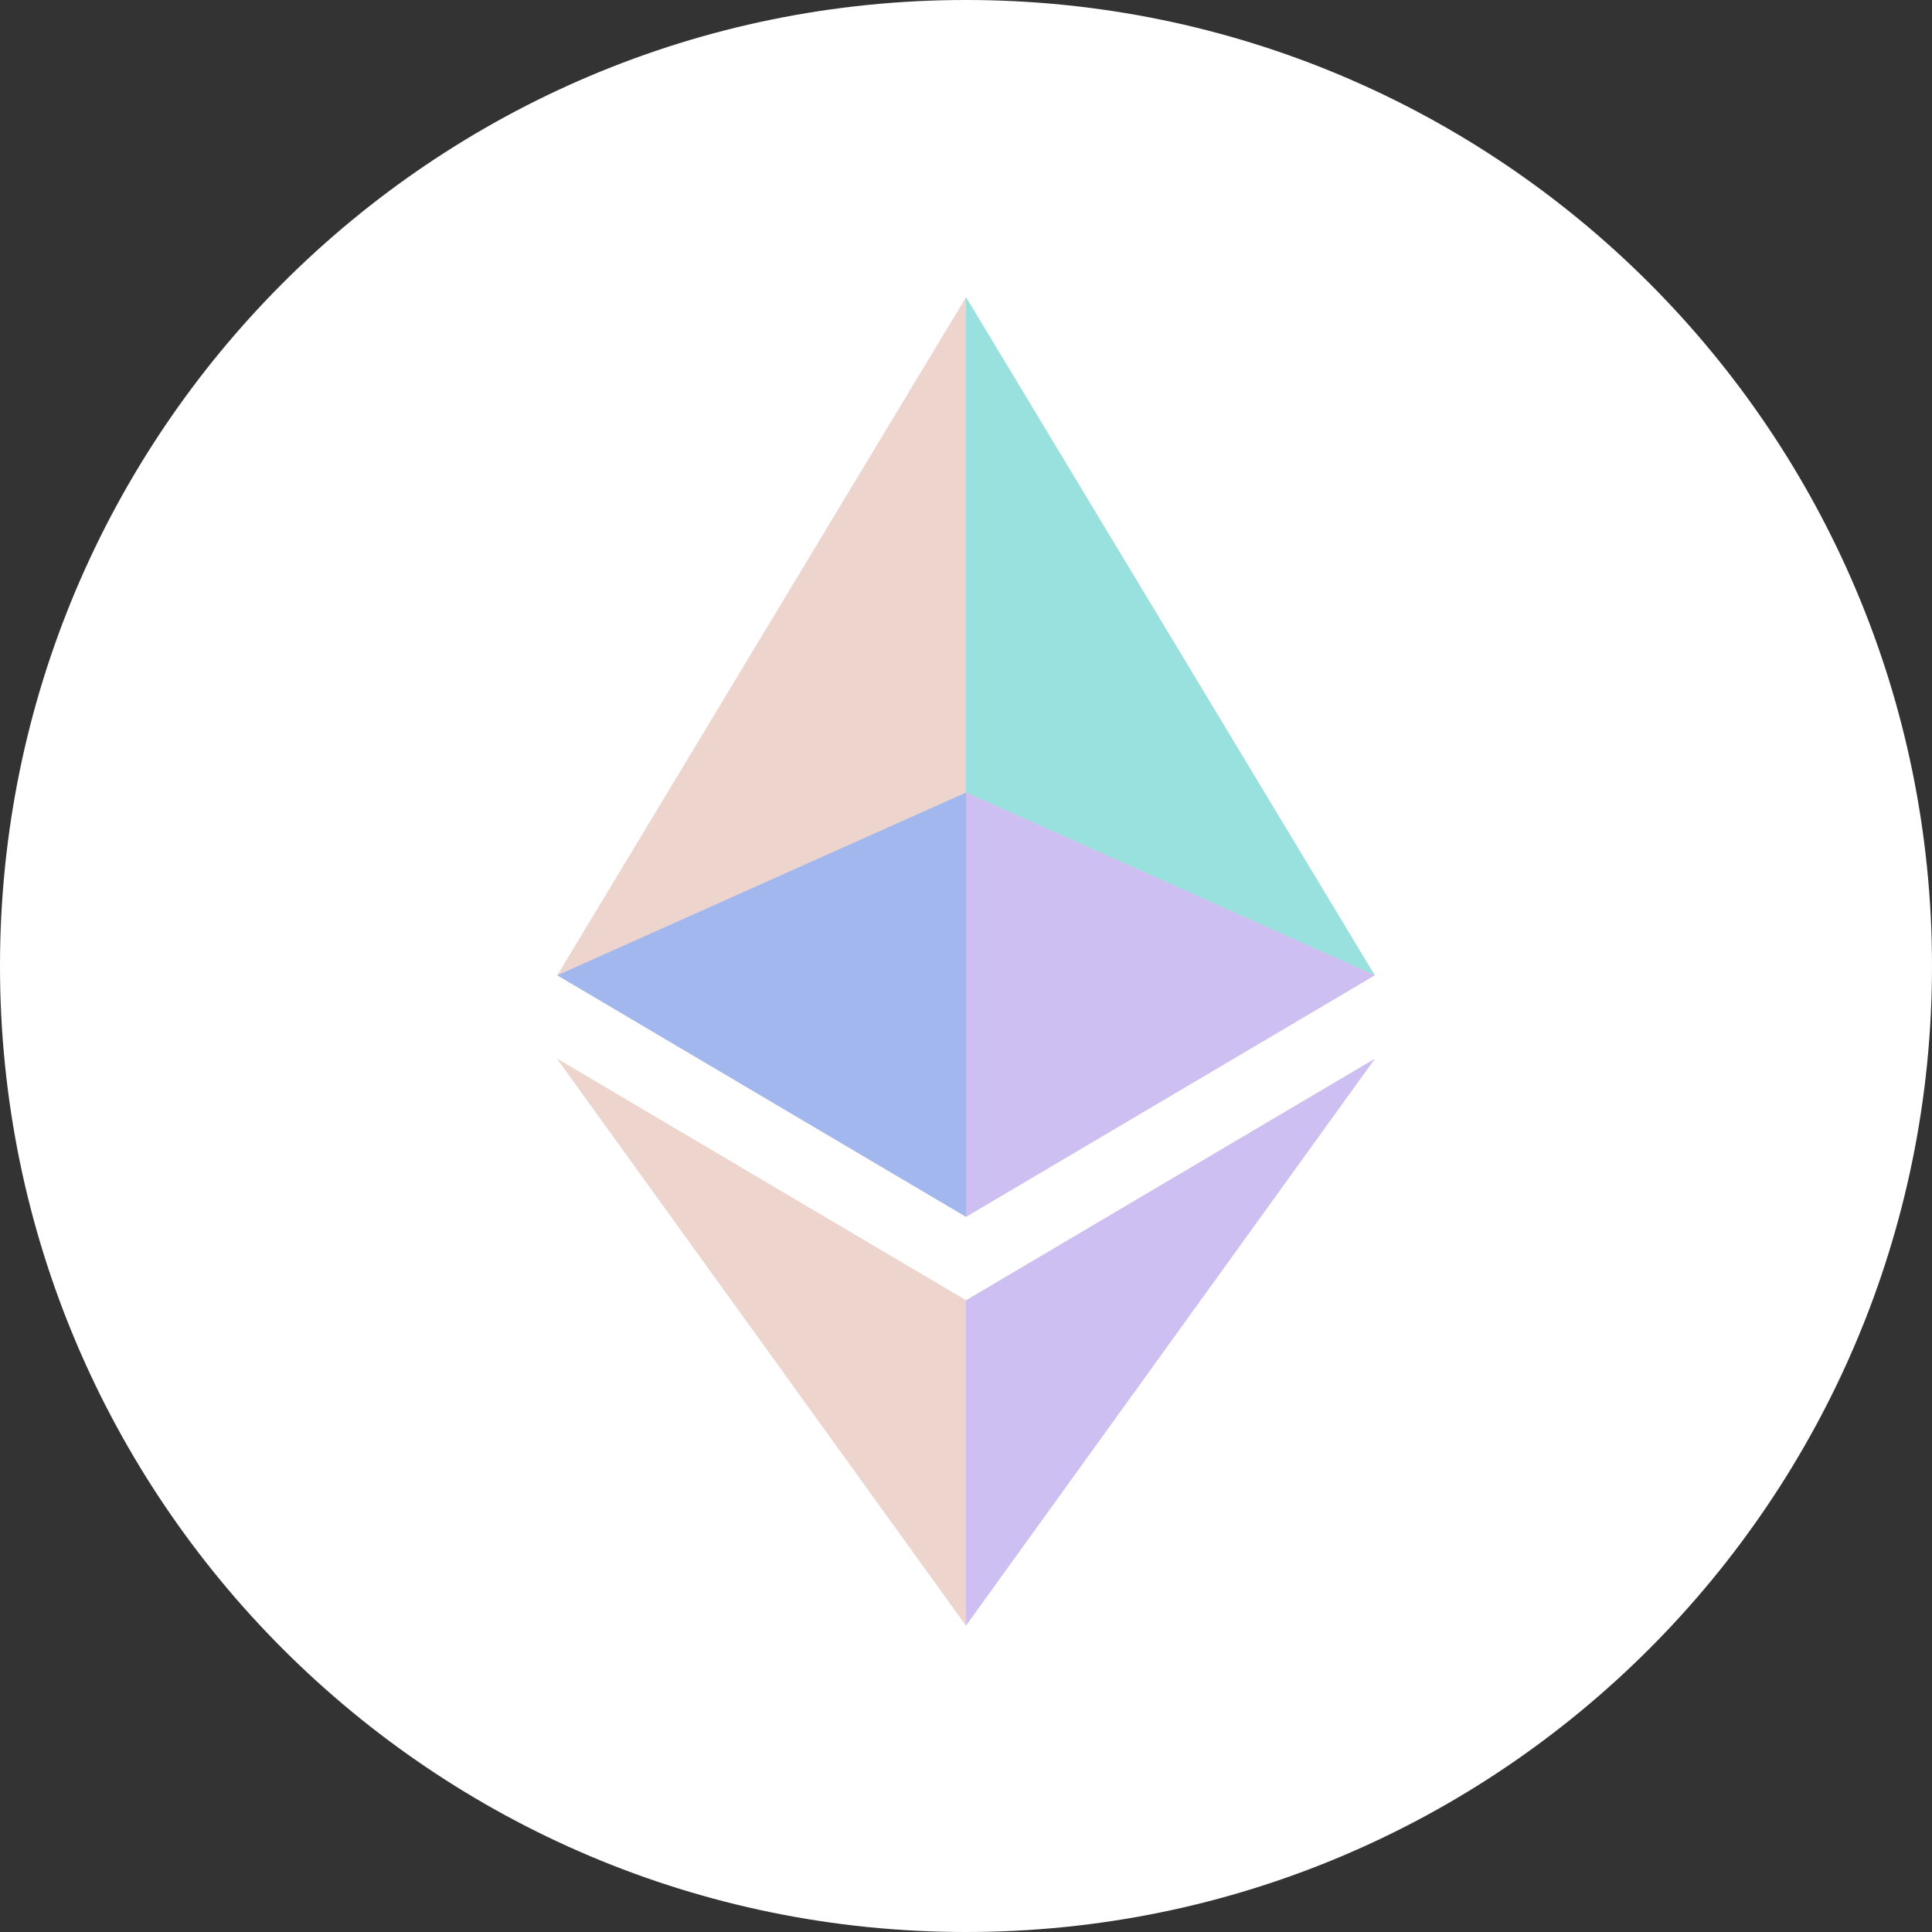
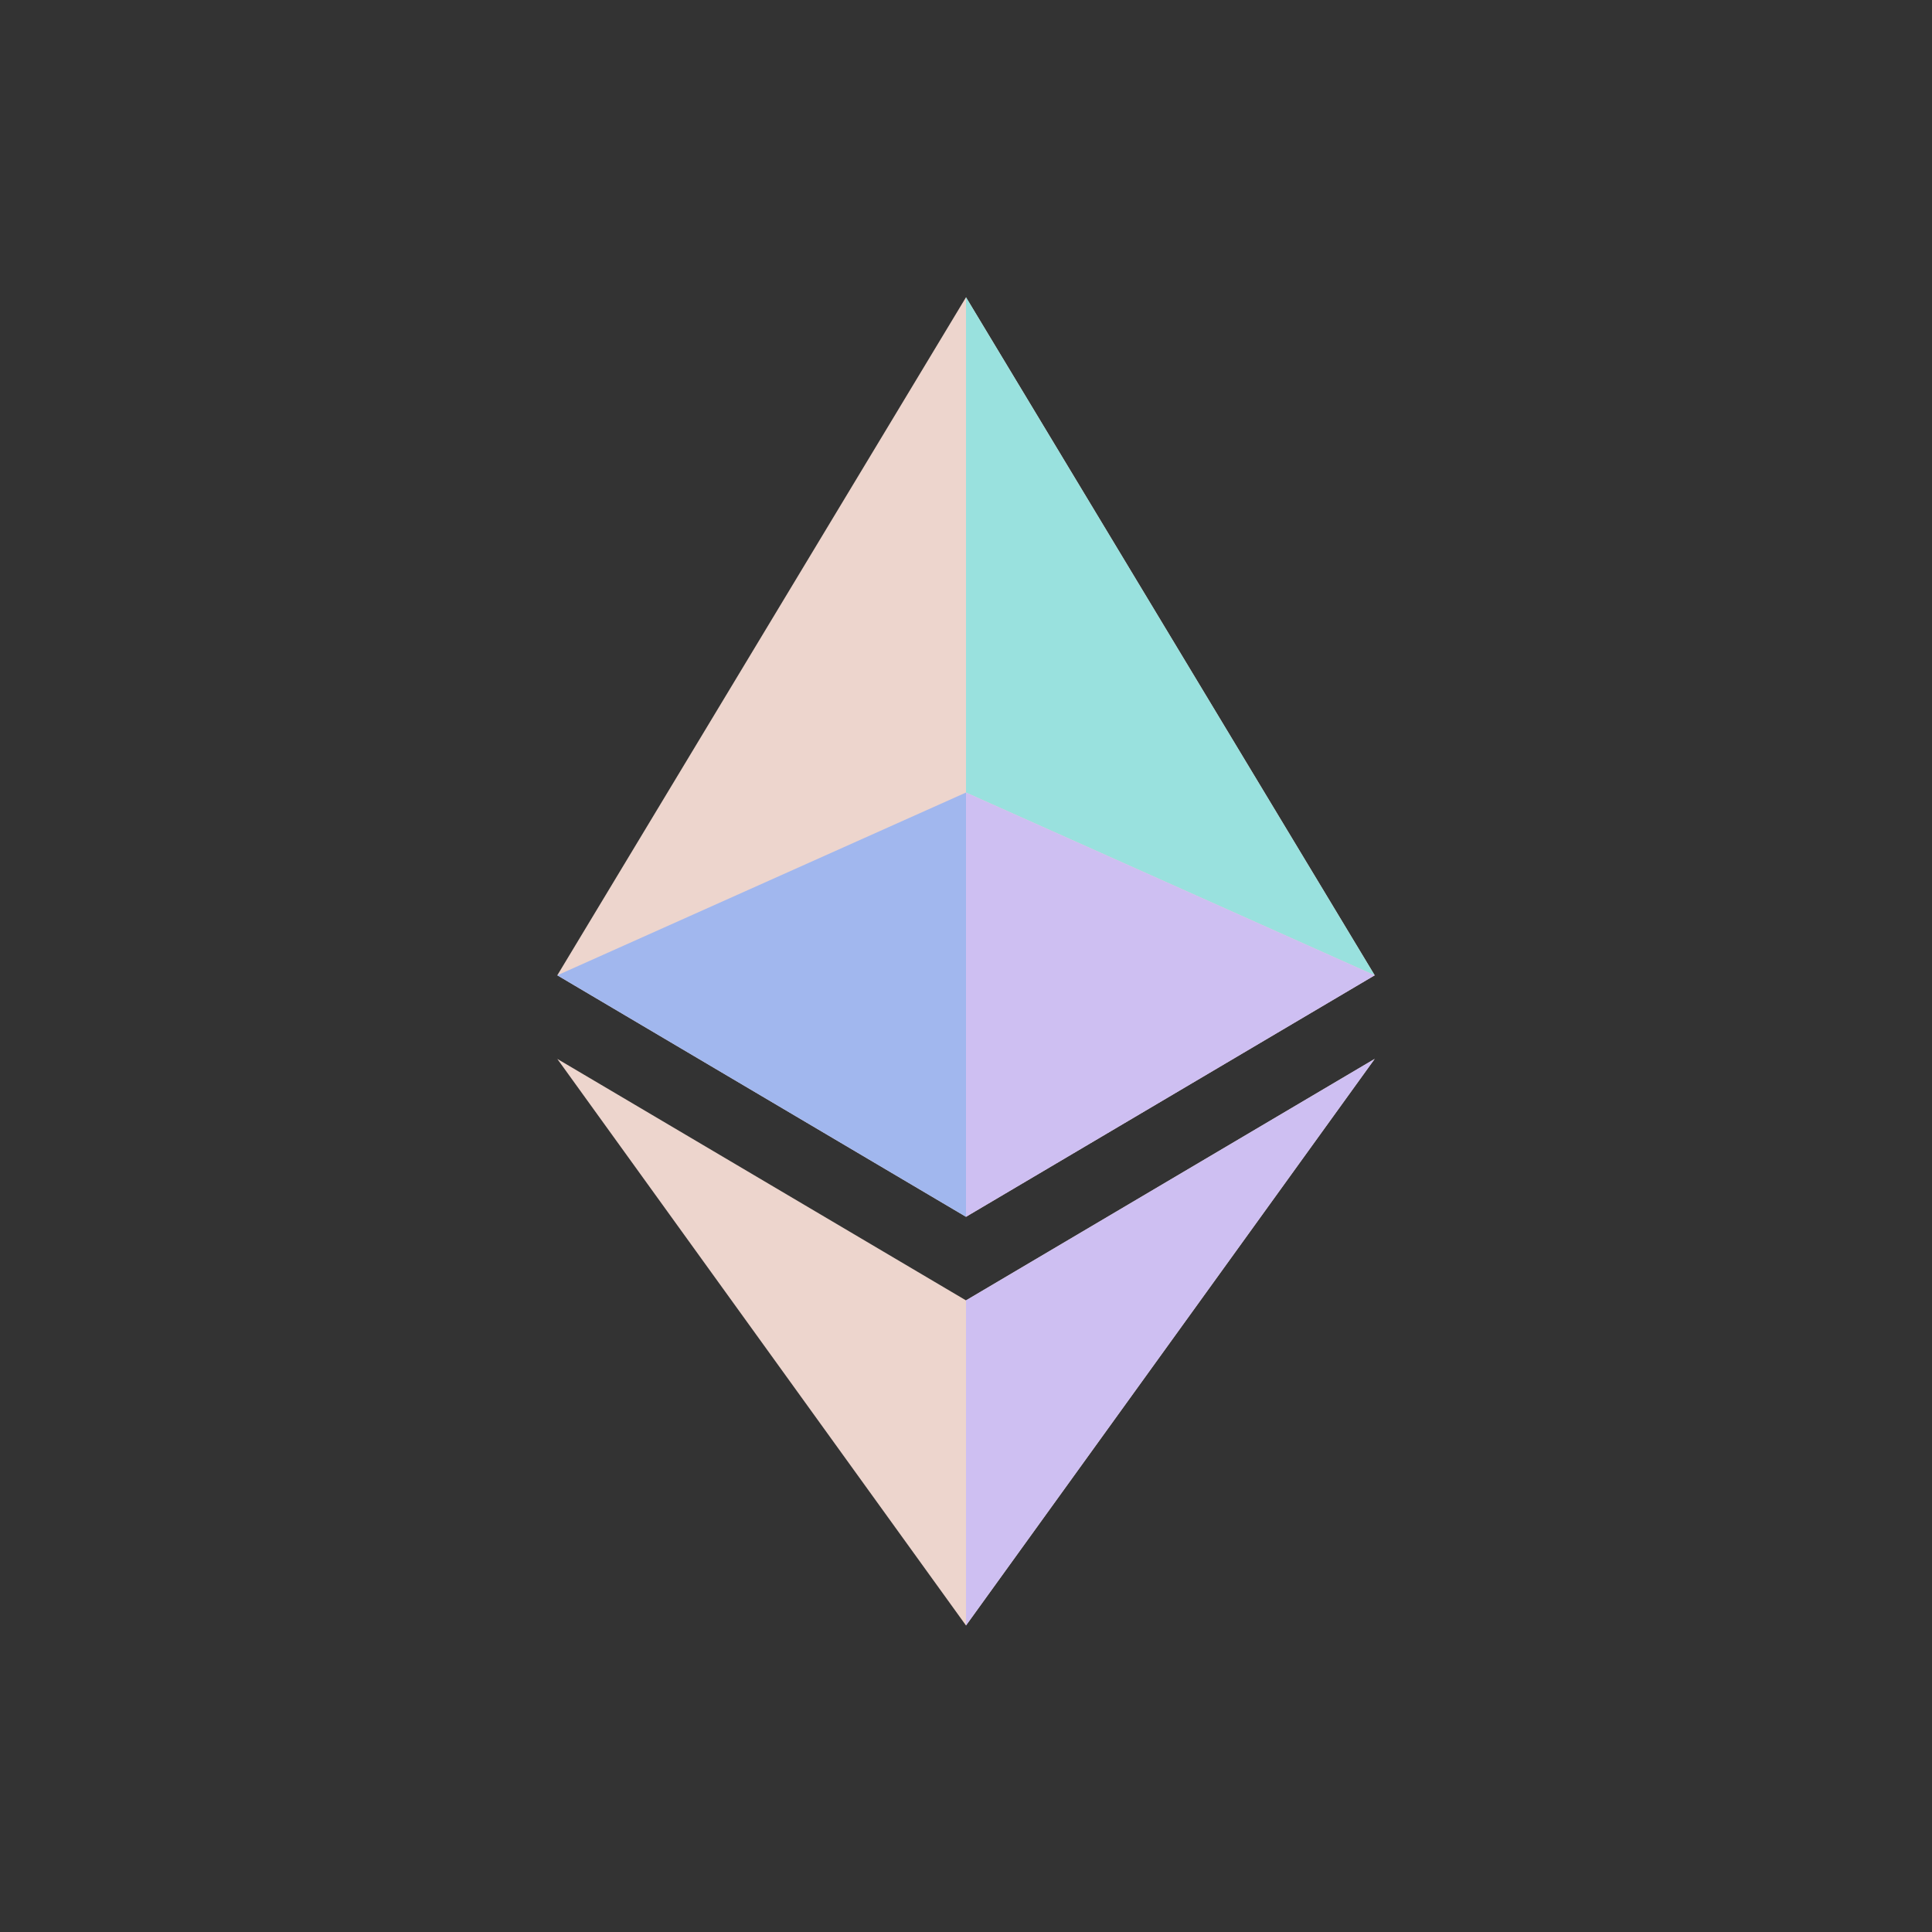
<svg xmlns="http://www.w3.org/2000/svg" width="96" height="96" viewBox="0 0 96 96" fill="none">
  <rect x="0" y="0" width="96" height="96" fill="#333333" stroke="none" />
  <g clip-path="url(#clip0_545_333998)">
-     <path fill-rule="evenodd" clip-rule="evenodd" d="M48 96C74.51 96 96 74.51 96 48C96 21.49 74.51 0 48 0C21.49 0 0 21.49 0 48C0 74.51 21.49 96 48 96Z" fill="white" />
    <path d="M27.692 48.462L48 14.77L68.308 48.462L48 60.462L27.692 48.462Z" fill="#EDD5CD" />
    <path d="M68.308 52.616L48 80.769L27.692 52.616L48 64.616L68.308 52.616Z" fill="#EDD5CD" />
    <path d="M48 14.77L68.308 48.462L48 39.381V14.77Z" fill="#99E1DE" />
    <path d="M48 39.381V60.462L68.308 48.462L48 39.381Z" fill="#CEBFF2" />
    <path d="M48 60.462L27.692 48.462L48 39.381V60.462Z" fill="#A1B7EE" />
-     <path d="M27.692 52.615L48 64.615V80.769L27.692 52.615Z" fill="#EDD5CD" />
    <path d="M68.308 52.615L48 80.769V64.615L68.308 52.615Z" fill="#CEBFF2" />
    <g style="mix-blend-mode:difference">
-       <path fill-rule="evenodd" clip-rule="evenodd" d="M48 96C74.51 96 96 74.51 96 48C96 21.49 74.51 0 48 0C21.49 0 0 21.49 0 48C0 74.51 21.49 96 48 96ZM48 94C73.405 94 94 73.405 94 48C94 22.595 73.405 2 48 2C22.595 2 2 22.595 2 48C2 73.405 22.595 94 48 94Z" fill="white" fill-opacity="0.05" />
-     </g>
+       </g>
  </g>
  <defs>
    <clipPath id="clip0_545_333998">
      <rect width="96" height="96" fill="white" />
    </clipPath>
  </defs>
</svg>